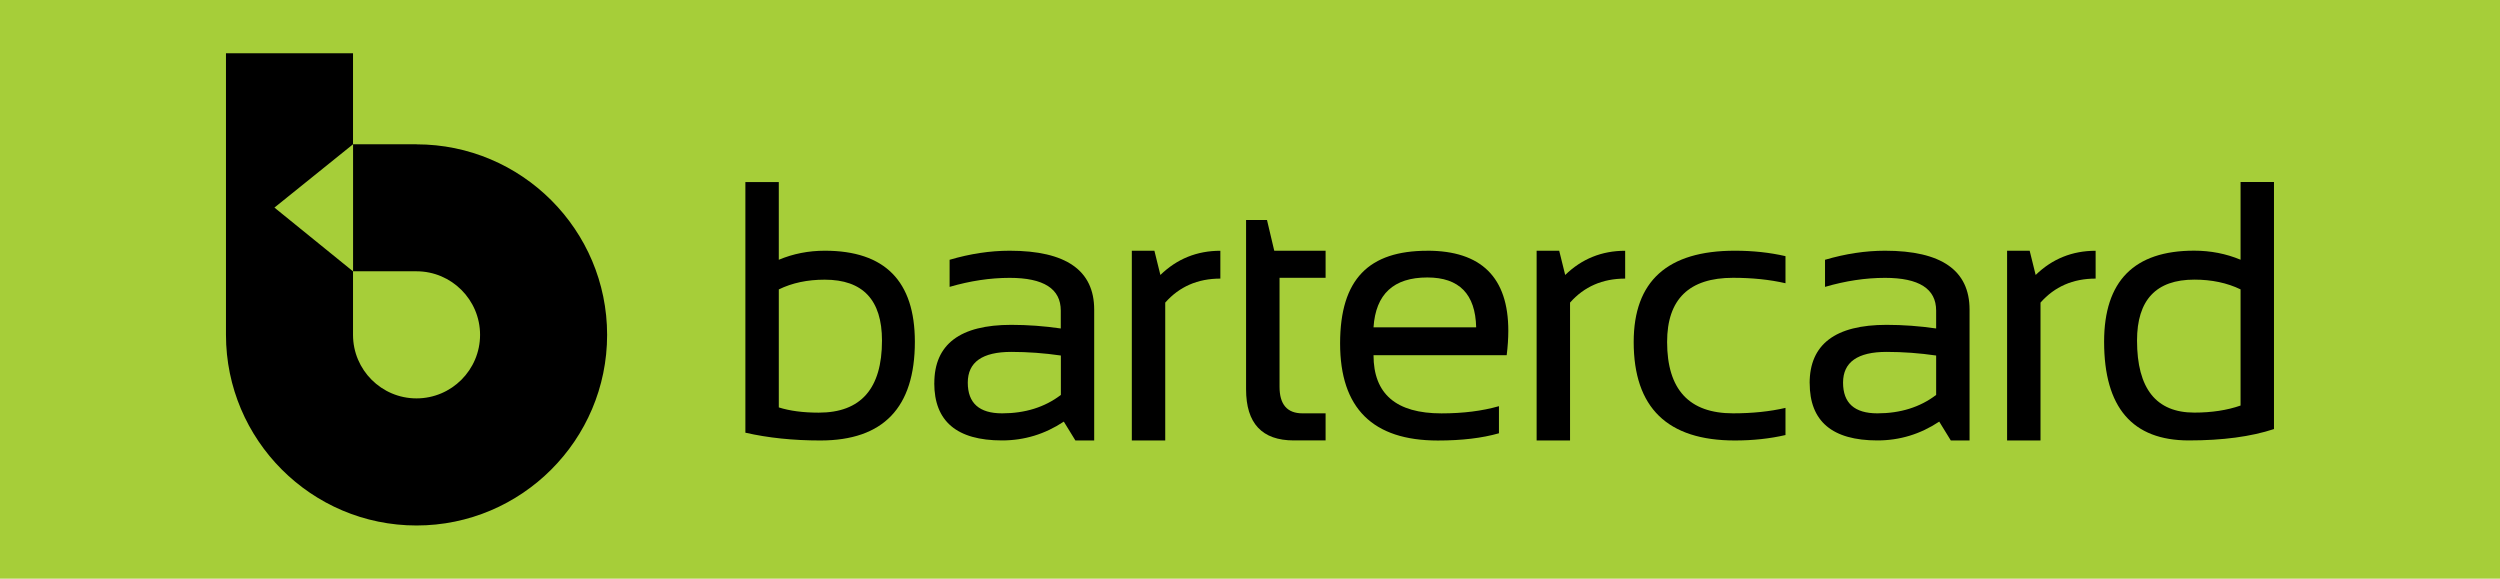
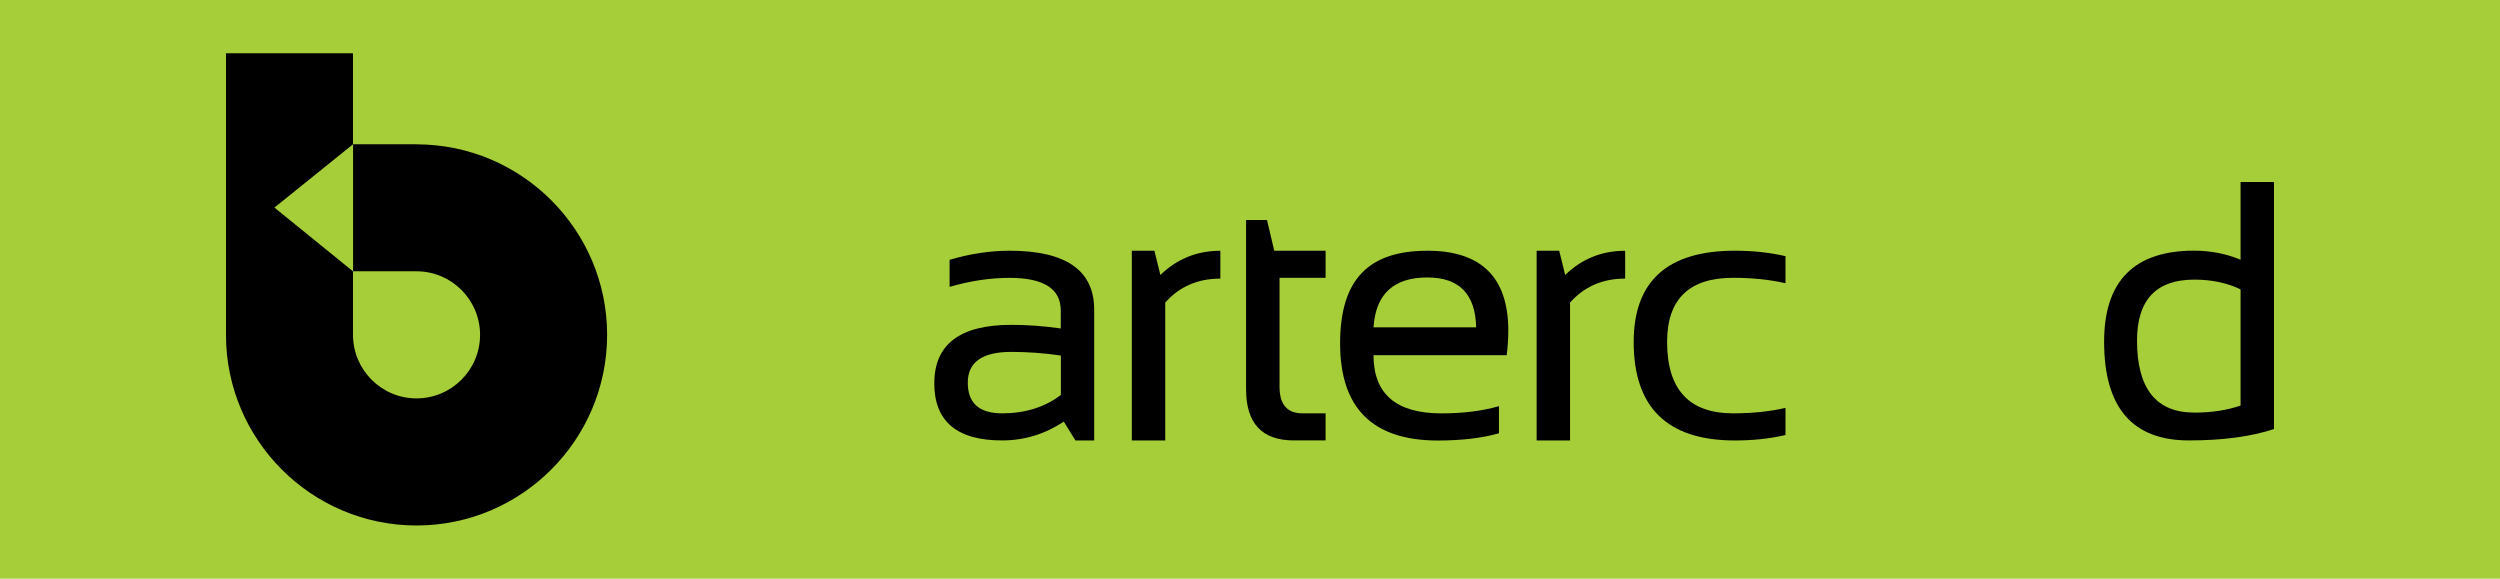
<svg xmlns="http://www.w3.org/2000/svg" id="Layer_1" version="1.1" viewBox="0 0 510.24 118.11">
  <defs>
    <style>
      .st0 {
        fill: #a6ce39;
      }
    </style>
  </defs>
  <rect class="st0" x="0" width="510.24" height="118.11" />
  <g>
    <g>
      <path d="M85.01,29.45h-12.95v25.92h12.95c7.15,0,12.97,5.82,12.97,12.97s-5.82,12.97-12.97,12.97-12.96-5.81-12.96-12.97v-12.96l-16.04-13.01,16.05-12.93h-.01V10.87h-25.93v57.48c0,21.44,17.45,38.9,38.89,38.9s38.9-17.45,38.9-38.9-17.45-38.89-38.9-38.89Z" />
      <polygon points="72.05 55.39 72.07 55.4 72.07 55.38 72.05 55.38 72.05 55.39" />
    </g>
    <g>
-       <path d="M152.13,37.16h6.82v15.86c2.92-1.23,6.06-1.85,9.4-1.85,12.24,0,18.37,6.2,18.37,18.59,0,13.42-6.43,20.14-19.29,20.14-5.56,0-10.66-.53-15.3-1.59v-51.15ZM158.95,83.15c2.24.71,4.95,1.07,8.15,1.07,8.6,0,12.91-4.9,12.91-14.71,0-8.29-3.9-12.43-11.69-12.43-3.54,0-6.66.66-9.37,1.99v24.08Z" />
      <path d="M190.69,78.21c0-7.94,5.24-11.91,15.71-11.91,3.37,0,6.74.25,10.1.74v-3.65c0-4.45-3.48-6.68-10.44-6.68-3.98,0-8.07.62-12.25,1.84v-5.53c4.18-1.23,8.26-1.85,12.25-1.85,11.5,0,17.26,4.01,17.26,12.02v26.7h-3.84l-2.36-3.84c-3.86,2.56-8.06,3.84-12.61,3.84-9.22,0-13.83-3.9-13.83-11.69ZM206.41,71.82c-5.93,0-8.89,2.09-8.89,6.27s2.33,6.27,7.01,6.27,8.71-1.25,11.99-3.76v-8.04c-3.37-.49-6.74-.74-10.1-.74Z" />
      <path d="M231,89.9v-38.72h4.61l1.22,4.94c3.39-3.29,7.47-4.94,12.24-4.94v5.68c-4.62,0-8.37,1.64-11.25,4.9v28.14h-6.82Z" />
      <path d="M254.31,44.9h4.28l1.48,6.27h10.48v5.53h-9.4v22.24c0,3.61,1.56,5.42,4.68,5.42h4.72v5.53h-6.49c-6.49,0-9.74-3.48-9.74-10.44v-34.56Z" />
      <path d="M291.32,51.17c11.01,0,16.52,5.45,16.52,16.34,0,1.55-.11,3.21-.33,4.98h-27.18c0,7.92,4.62,11.88,13.87,11.88,4.4,0,8.31-.49,11.73-1.47v5.53c-3.42.98-7.57,1.48-12.47,1.48-13.3,0-19.95-6.6-19.95-19.81s5.94-18.92,17.81-18.92ZM280.33,66.81h20.95c-.15-6.79-3.46-10.18-9.96-10.18-6.89,0-10.55,3.39-10.99,10.18Z" />
      <path d="M313.62,89.9v-38.72h4.61l1.22,4.94c3.39-3.29,7.47-4.94,12.24-4.94v5.68c-4.62,0-8.37,1.64-11.25,4.9v28.14h-6.82Z" />
      <path d="M364.41,88.79c-3.2.74-6.64,1.11-10.33,1.11-13.77,0-20.65-6.7-20.65-20.1,0-12.42,6.88-18.63,20.65-18.63,3.69,0,7.13.37,10.33,1.11v5.53c-3.2-.74-6.76-1.11-10.7-1.11-8.97,0-13.46,4.36-13.46,13.09,0,9.71,4.49,14.57,13.46,14.57,3.93,0,7.5-.37,10.7-1.11v5.53Z" />
-       <path d="M369.34,78.21c0-7.94,5.24-11.91,15.71-11.91,3.37,0,6.74.25,10.11.74v-3.65c0-4.45-3.48-6.68-10.44-6.68-3.98,0-8.06.62-12.24,1.84v-5.53c4.18-1.23,8.26-1.85,12.24-1.85,11.51,0,17.26,4.01,17.26,12.02v26.7h-3.83l-2.36-3.84c-3.86,2.56-8.06,3.84-12.61,3.84-9.22,0-13.83-3.9-13.83-11.69ZM385.05,71.82c-5.92,0-8.89,2.09-8.89,6.27s2.34,6.27,7.01,6.27,8.71-1.25,11.99-3.76v-8.04c-3.37-.49-6.74-.74-10.11-.74Z" />
-       <path d="M409.64,89.9v-38.72h4.61l1.22,4.94c3.39-3.29,7.47-4.94,12.24-4.94v5.68c-4.62,0-8.37,1.64-11.25,4.9v28.14h-6.82Z" />
      <path d="M464.11,87.57c-4.7,1.55-10.49,2.32-17.37,2.32-11.53,0-17.3-6.71-17.3-20.14,0-12.39,6.12-18.59,18.37-18.59,3.34,0,6.5.61,9.48,1.85v-15.86h6.82v50.41ZM457.29,59.06c-2.75-1.33-5.9-1.99-9.44-1.99-7.79,0-11.69,4.14-11.69,12.43,0,9.81,3.9,14.71,11.69,14.71,3.54,0,6.69-.48,9.44-1.44v-23.72Z" />
    </g>
  </g>
</svg>